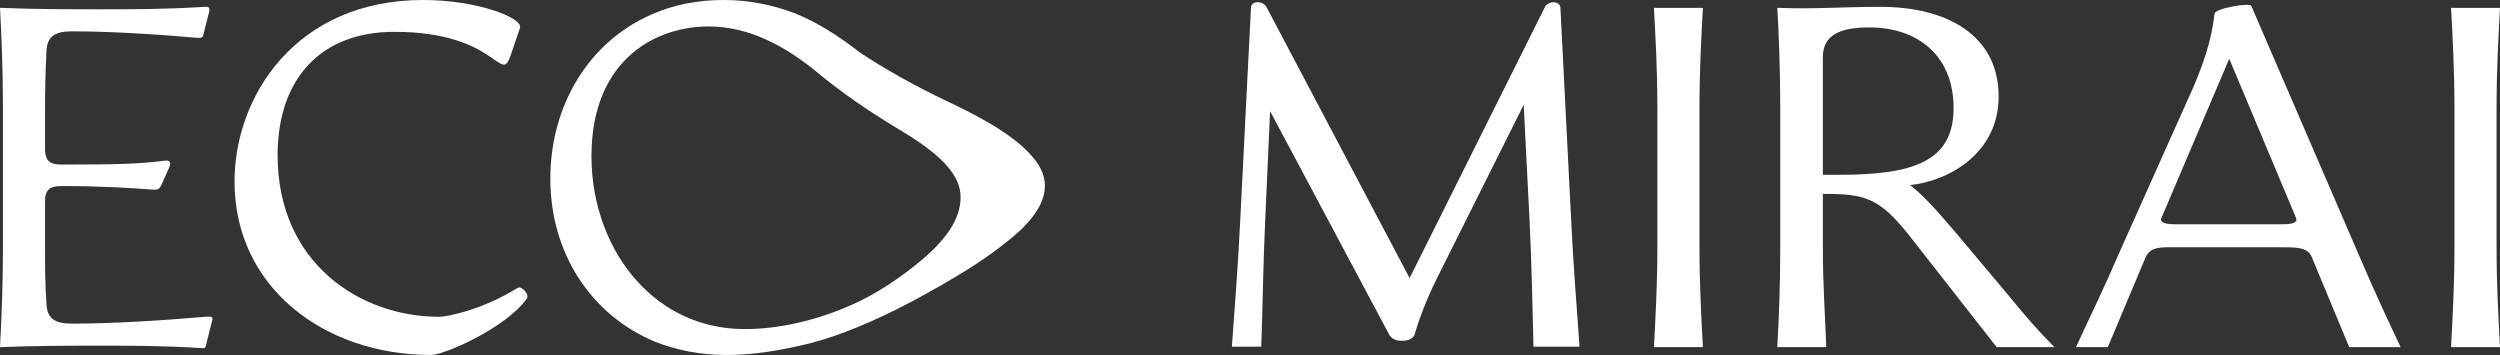
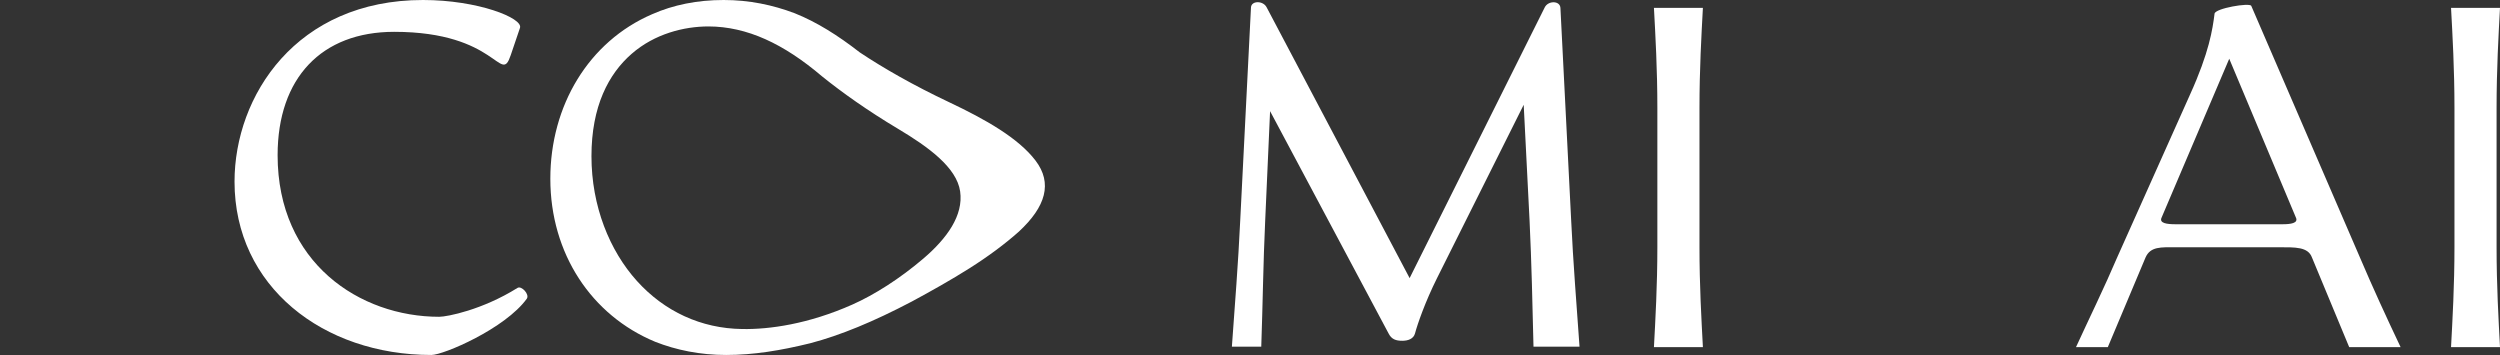
<svg xmlns="http://www.w3.org/2000/svg" version="1.1" id="Layer_2" x="0px" y="0px" viewBox="0 0 510.6 72.5" style="enable-background:new 0 0 510.6 72.5;" xml:space="preserve">
  <rect x="0" y="0" width="510.6" height="72.5" fill="#333333" stroke="none" />
  <style type="text/css"> .st0{fill:#FFFFFF;} </style>
  <g id="Layer_1-2">
    <g>
-       <path class="st0" d="M20.7,70.6c-6.5,0-13,0-20.7,0.3c0.3-5.6,0.6-12.5,0.6-20.5V22.1c0-8-0.3-14.9-0.6-20.5 c7.7,0.3,14.1,0.3,20.1,0.3c7.3,0,13.7,0,21.6-0.5c1-0.1,1.2,0.2,1,1.1l-1.2,4.7c-0.1,0.5-0.4,0.6-1.5,0.5 c-9.2-0.8-17.9-1.3-25.4-1.3c-3.4,0-4.9,1.1-5.1,3.8c-0.2,4.3-0.3,8-0.3,12v8.3c0,2.6,1.3,3.1,3.3,3.1h1.8c9.4,0,14-0.1,19.5-0.8 c0.8-0.1,1.2,0.4,0.8,1.3L33,37.7c-0.5,1.1-0.9,1.1-2.2,1C27,38.4,20.2,38,13.4,38h-0.9c-2,0-3.3,0.5-3.3,3.1v9.3 c0,4,0,7.6,0.3,11.9c0.2,2.7,1.7,3.8,5.1,3.8c8,0,18.1-0.6,27.3-1.4c1.1-0.1,1.6,0,1.5,0.5L42.2,70c-0.2,0.9-0.2,1.2-1,1.1 C33.3,70.6,27.1,70.6,20.7,70.6L20.7,70.6z" />
      <path class="st0" d="M47.9,37.1C47.9,19.6,60.5,0,86.4,0c11.2,0,20.5,3.7,19.8,5.7l-1.9,5.6c-2.1,6.2-2.6-4.8-23.8-4.8 c-14.8,0-23.8,9.4-23.8,25.2c0,22,16.8,33,33,33c1.6,0,8.8-1.4,16-5.9c0.8-0.5,2.5,1.3,1.9,2.2c-4.4,6.1-17,11.5-19.5,11.5 C66,72.5,47.9,58.5,47.9,37.1L47.9,37.1z" />
      <path class="st0" d="M253.3,45.1l2.2-43.6c0.1-1.4,2.5-1.4,3.2,0l29.2,55.3l27.6-55.3c0.7-1.4,3.1-1.4,3.2,0.1l2.2,43.5 c0.4,8.5,1.1,17.2,1.7,25.7h-9.4c-0.2-8.5-0.4-17.2-0.8-25.7l-1.2-23.7l-17.7,35.4c-2.4,4.8-4,9.4-4.5,11.3 c-0.3,1.1-1.4,1.5-2.6,1.5c-1.3,0-2.2-0.3-2.8-1.5l-24.2-45.4l-1,22.4c-0.4,8.5-0.5,17.2-0.8,25.7h-6 C252.2,62.4,252.9,53.7,253.3,45.1z" />
      <path class="st0" d="M338.5,50.4V22.1c0-8-0.4-14.9-0.7-20.5h10c-0.3,5.6-0.7,12.5-0.7,20.5v28.3c0,8,0.4,14.8,0.7,20.5h-10 C338.1,65.2,338.5,58.4,338.5,50.4z" />
-       <path class="st0" d="M363.6,50.4V22.1c0-8-0.3-14.9-0.6-20.5c7.7,0.3,12.6-0.2,21.1-0.2c13.4,0,24.1,5.7,24.1,18.3 c0,11.7-10.3,17.3-18.1,18.1c2.7,2,6,5.8,9.5,9.9l10,11.9c4.5,5.5,7,8.3,10,11.3h-11.8l-17.7-22.6c-6.3-8-9.2-8.7-17.8-8.7v10.8 c0,8,0.5,14.8,0.7,20.5H363C363.3,65.3,363.6,58.4,363.6,50.4L363.6,50.4z M375.7,35.7c15,0,23.3-2.7,23.3-13.6 s-7.5-16.5-17.2-16.5c-6.1,0-9.5,1.6-9.5,6.1v24L375.7,35.7L375.7,35.7z" />
      <path class="st0" d="M432.4,52.6l14.9-33.3c3.9-8.6,4.6-13.3,5-16.5c0.1-1.1,7.2-2.3,7.5-1.6L482,52.6c2.6,6.1,5.4,12.2,8.3,18.3 h-10.5l-7.6-18.3c-0.8-2.2-3.4-2.1-6.8-2.1h-21c-3,0-5.2-0.2-6.2,2.1l-7.7,18.3h-6.5C426.8,64.8,429.8,58.7,432.4,52.6L432.4,52.6 z M444.3,45.8h21.9c1.6,0,3.3-0.2,2.7-1.4l-13.6-32.4l-13.8,32.4C440.9,45.6,442.6,45.8,444.3,45.8z" />
      <path class="st0" d="M501.3,50.4V22.1c0-8-0.4-14.9-0.7-20.5h10c-0.3,5.6-0.7,12.5-0.7,20.5v28.3c0,8,0.4,14.8,0.7,20.5h-10 C500.9,65.2,501.3,58.4,501.3,50.4z" />
      <path class="st0" d="M112.4,36.5c0-14.9,7.8-28,20.8-33.6c4.3-1.9,9.2-2.9,14.6-2.9c5.2,0,10,1,14.5,2.7c4.5,1.8,8.8,4.5,13.3,8 c4.8,3.2,10.9,6.7,18.3,10.2s14.1,7.3,17.6,11.9s2.1,9.4-3.4,14.5c-2.8,2.5-6.3,5.1-10.1,7.5s-7.9,4.7-11.8,6.8 c-7.8,4.1-14.6,6.9-20.7,8.5c-6.1,1.5-11.6,2.4-17.2,2.4c-5.3,0-10.2-1-14.5-2.7C120.8,64.4,112.4,51.8,112.4,36.5L112.4,36.5z M151.6,67.2c5.5,0.1,13.5-1,22.5-5c4.5-2,9.7-5.3,14.5-9.4c4.8-4.1,8.2-8.8,7.5-13.7s-6.5-9.1-12.7-12.8 c-6.2-3.7-11.4-7.4-15.5-10.7c-4-3.4-7.8-5.9-11.6-7.6c-3.8-1.7-7.7-2.6-11.6-2.6c-5,0-11,1.5-15.7,5.6s-8.2,10.7-8.2,20.9 s3.7,19.3,9.3,25.5S143.2,67.1,151.6,67.2L151.6,67.2z" />
    </g>
  </g>
</svg>